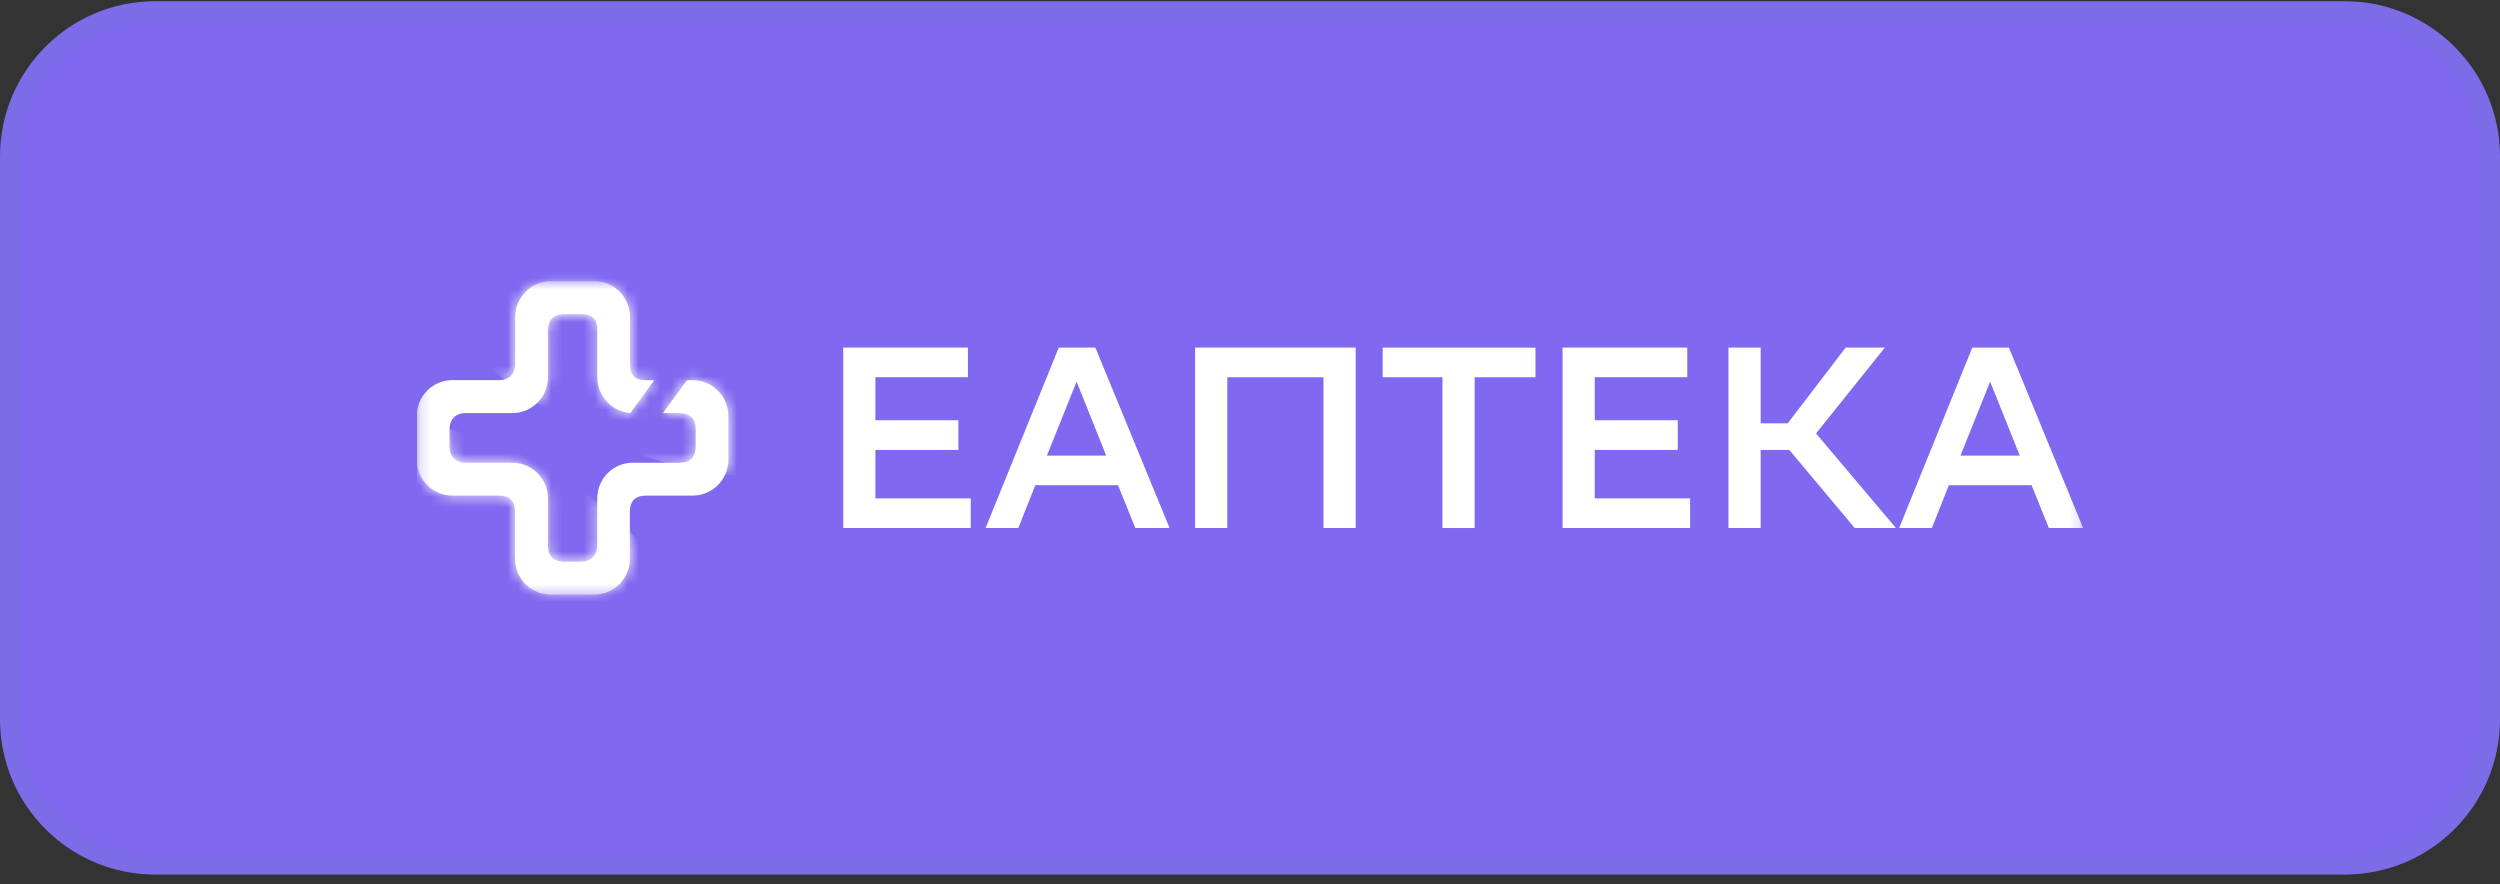
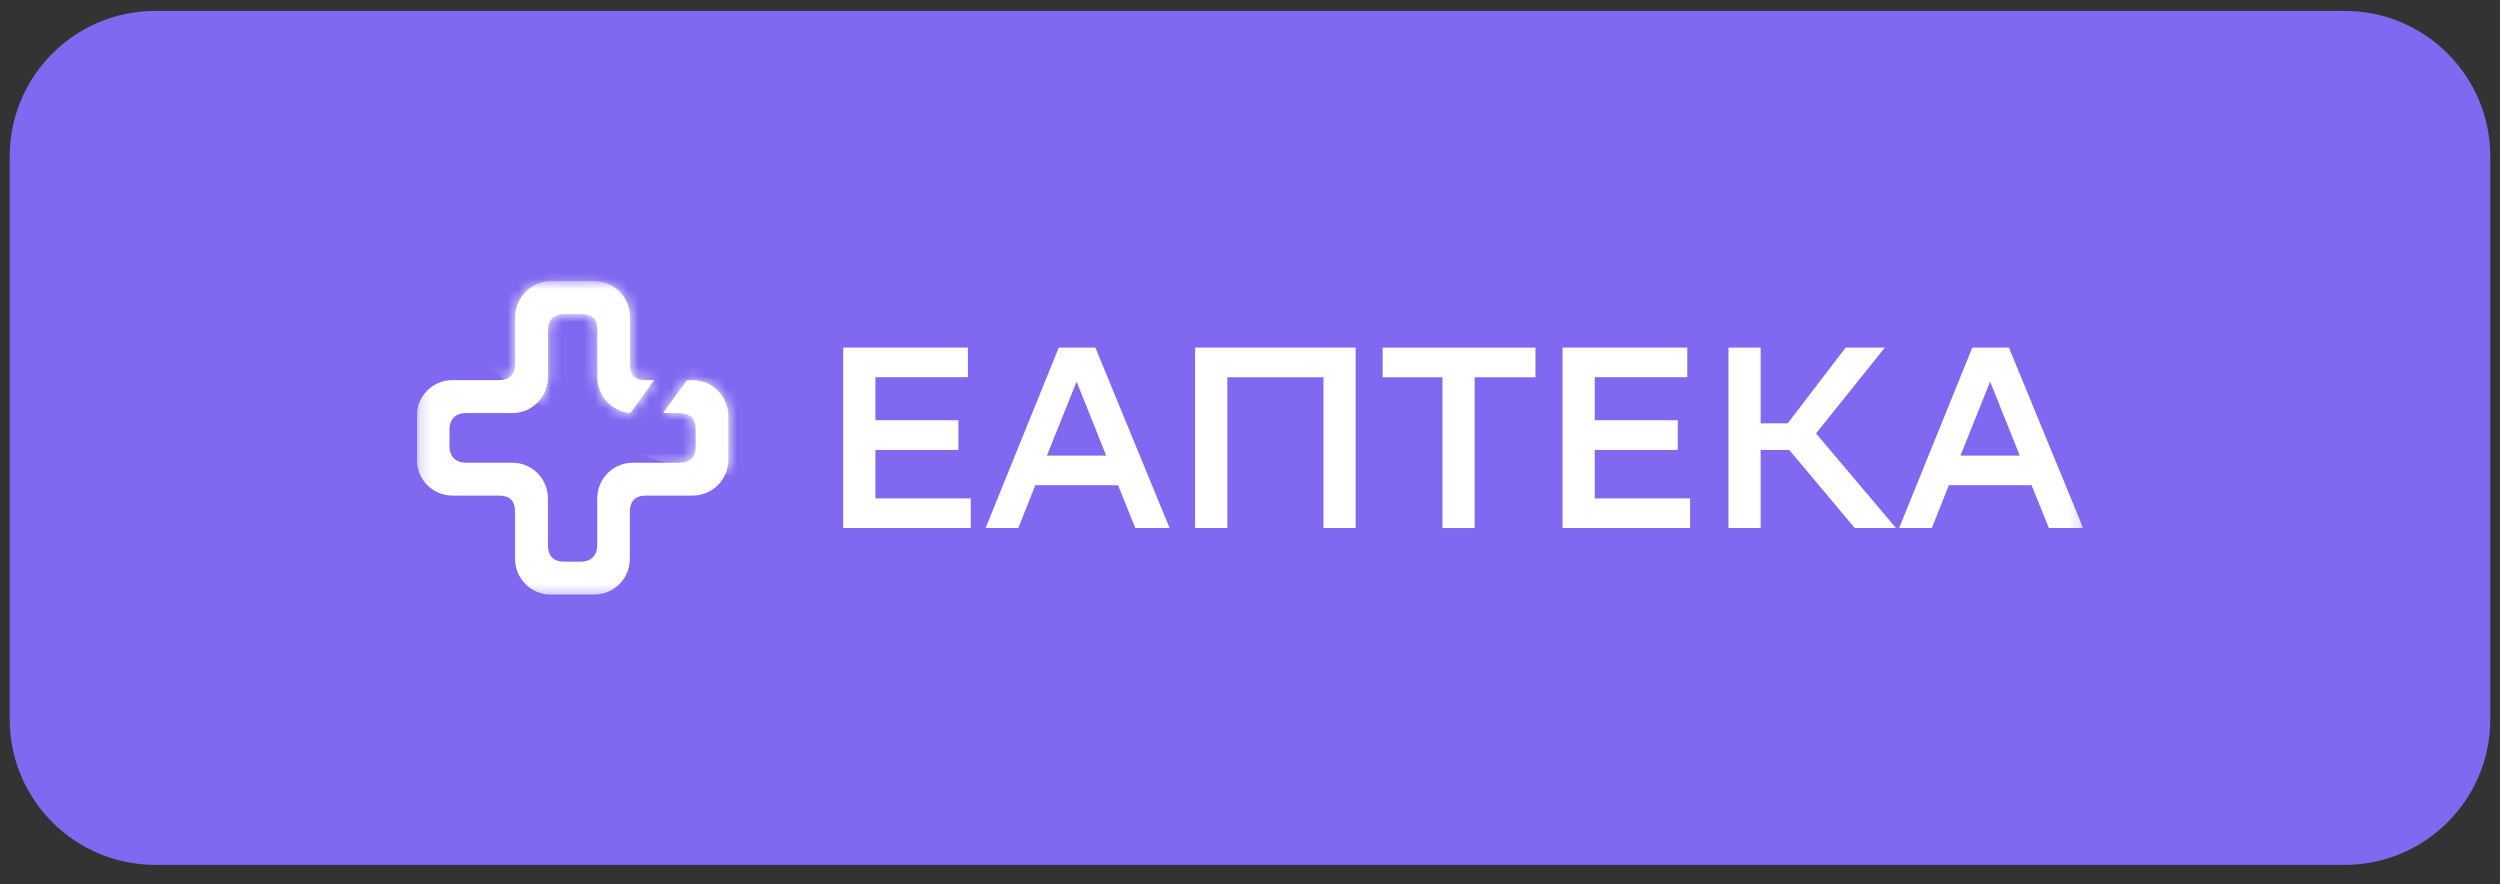
<svg xmlns="http://www.w3.org/2000/svg" width="229" height="81" viewBox="0 0 229 81" fill="none">
  <rect x="0" y="0" width="229" height="81" fill="#333333" stroke="none" />
  <path d="M14.222 1H214.778C222.142 1 228.111 6.97 228.111 14.333V65.889C228.111 73.253 222.142 79.222 214.778 79.222H14.222C6.858 79.222 0.889 73.253 0.889 65.889V14.333C0.889 6.97 6.858 1 14.222 1Z" fill="#8168F0" />
-   <path d="M14.222 1H214.778C222.142 1 228.111 6.97 228.111 14.333V65.889C228.111 73.253 222.142 79.222 214.778 79.222H14.222C6.858 79.222 0.889 73.253 0.889 65.889V14.333C0.889 6.97 6.858 1 14.222 1Z" stroke="#7C6CE8" stroke-width="1.778" />
  <g clip-path="url(#clip0_261_870)">
    <mask id="mask0_261_870" style="mask-type:luminance" maskUnits="userSpaceOnUse" x="38" y="25" width="153" height="30">
      <path d="M190.824 25.552H38.176V54.67H190.824V25.552Z" fill="white" />
    </mask>
    <g mask="url(#mask0_261_870)">
      <path d="M100.336 31.838L107.135 48.366H103.995L102.414 44.447H94.835L93.277 48.366H90.281L96.983 31.838H100.336ZM95.897 41.733H101.329L98.616 34.956L95.897 41.733Z" fill="white" />
-       <path d="M121.225 34.557H112.423V48.366H109.473V31.838H124.18V48.366H121.231V34.557H121.225Z" fill="white" />
+       <path d="M121.225 34.557H112.423V48.366H109.473V31.838H124.18V48.366H121.231V34.557H121.225" fill="white" />
      <path d="M140.649 34.557H135.078V48.367H132.13V34.557H126.652V31.844H140.649V34.557Z" fill="white" />
      <path d="M153.682 41.214H146.08V45.653H154.813V48.366H143.131V31.838H154.554V34.551H146.08V38.495H153.682V41.214Z" fill="white" />
      <path d="M87.789 41.214H80.187V45.653H88.92V48.366H77.238V31.838H88.661V34.551H80.187V38.495H87.789V41.214Z" fill="white" />
      <path d="M161.276 48.366H158.328V31.838H161.276V38.777H163.753L169.063 31.838H172.653L166.35 39.701L173.669 48.366H169.894L163.897 41.214H161.276V48.366Z" fill="white" />
      <path d="M184.016 31.838L190.816 48.366H187.676L186.094 44.447H178.516L176.958 48.366H173.962L180.663 31.838H184.016ZM179.578 41.733H185.01L182.297 34.956L179.578 41.733Z" fill="white" />
      <path d="M62.926 34.827H63.458C65.255 34.827 66.715 36.294 66.715 38.101V42.121C66.715 43.928 65.255 45.395 63.458 45.395H59.188C58.175 45.395 57.694 45.912 57.694 46.896V51.188C57.694 52.994 56.235 54.461 54.437 54.461H50.437C48.64 54.461 47.18 52.994 47.18 51.188C47.18 51.188 47.18 47.973 47.18 46.896C47.18 45.827 46.657 45.395 45.678 45.395H41.434C39.636 45.386 38.176 43.919 38.176 42.113V38.093C38.176 36.286 39.636 34.819 41.434 34.819H45.695C46.64 34.819 47.197 34.284 47.197 33.292V29.035C47.197 27.228 48.657 25.761 50.454 25.761H54.454C56.251 25.761 57.711 27.228 57.711 29.035V33.301C57.711 34.344 58.091 34.827 59.179 34.827H59.931L57.737 37.838C56.057 37.702 54.716 36.286 54.716 34.564V30.29C54.716 29.247 54.319 28.772 53.205 28.772H51.686C50.741 28.772 50.193 29.28 50.193 30.29V34.564C50.193 36.371 48.733 37.838 46.935 37.838H42.683C41.586 37.838 41.172 38.559 41.172 39.365V40.874C41.172 41.782 41.721 42.384 42.666 42.384H46.935C48.733 42.384 50.193 43.851 50.193 45.658V49.941C50.193 50.908 50.674 51.45 51.669 51.45H53.197C54.142 51.45 54.707 50.874 54.707 49.924V45.658C54.707 43.851 56.167 42.384 57.964 42.384H62.234C63.264 42.384 63.728 41.858 63.728 40.857V39.348C63.728 38.313 63.188 37.838 62.2 37.838H60.732L62.926 34.827Z" fill="white" />
      <mask id="mask1_261_870" style="mask-type:alpha" maskUnits="userSpaceOnUse" x="38" y="25" width="29" height="30">
        <path d="M62.926 34.827H63.458C65.255 34.827 66.715 36.294 66.715 38.101V42.121C66.715 43.928 65.255 45.395 63.458 45.395H59.188C58.175 45.395 57.694 45.912 57.694 46.896V51.188C57.694 52.994 56.235 54.461 54.437 54.461H50.437C48.64 54.461 47.18 52.994 47.18 51.188C47.18 51.188 47.18 47.973 47.18 46.896C47.18 45.827 46.657 45.395 45.678 45.395H41.434C39.636 45.386 38.176 43.919 38.176 42.113V38.093C38.176 36.286 39.636 34.819 41.434 34.819H45.695C46.64 34.819 47.197 34.284 47.197 33.292V29.035C47.197 27.228 48.657 25.761 50.454 25.761H54.454C56.251 25.761 57.711 27.228 57.711 29.035V33.301C57.711 34.344 58.091 34.827 59.179 34.827H59.931L57.737 37.838C56.057 37.702 54.716 36.286 54.716 34.564V30.29C54.716 29.247 54.319 28.772 53.205 28.772H51.686C50.741 28.772 50.193 29.28 50.193 30.29V34.564C50.193 36.371 48.733 37.838 46.935 37.838H42.683C41.586 37.838 41.172 38.559 41.172 39.365V40.874C41.172 41.782 41.721 42.384 42.666 42.384H46.935C48.733 42.384 50.193 43.851 50.193 45.658V49.941C50.193 50.908 50.674 51.45 51.669 51.45H53.197C54.142 51.45 54.707 50.874 54.707 49.924V45.658C54.707 43.851 56.167 42.384 57.964 42.384H62.234C63.264 42.384 63.728 41.858 63.728 40.857V39.348C63.728 38.313 63.188 37.838 62.2 37.838H60.732L62.926 34.827Z" fill="#8168F0" />
      </mask>
      <g mask="url(#mask1_261_870)">
        <mask id="mask2_261_870" style="mask-type:alpha" maskUnits="userSpaceOnUse" x="22" y="38" width="42" height="34">
-           <path d="M36.494 66.828C47.209 72.926 58.946 72.509 62.709 65.896C66.471 59.283 60.834 48.979 50.119 42.88C39.403 36.782 27.667 37.2 23.904 43.812C20.142 50.425 25.778 60.73 36.494 66.828Z" fill="#FF1F78" />
-         </mask>
+           </mask>
        <g mask="url(#mask2_261_870)">
          <path d="M36.494 66.828C47.209 72.926 58.946 72.509 62.709 65.896C66.471 59.283 60.834 48.979 50.119 42.88C39.403 36.782 27.667 37.2 23.904 43.812C20.142 50.425 25.778 60.73 36.494 66.828Z" fill="white" />
        </g>
        <mask id="mask3_261_870" style="mask-type:alpha" maskUnits="userSpaceOnUse" x="35" y="10" width="45" height="34">
          <path d="M51.515 38.346C63.131 44.982 75.379 45.404 78.871 39.29C82.364 33.175 75.778 22.838 64.162 16.202C52.545 9.566 40.297 9.144 36.805 15.258C33.313 21.373 39.899 31.71 51.515 38.346Z" fill="#4AD6FC" />
        </mask>
        <g mask="url(#mask3_261_870)">
          <path d="M51.515 38.346C63.131 44.982 75.379 45.404 78.871 39.29C82.364 33.175 75.778 22.838 64.162 16.202C52.545 9.566 40.297 9.144 36.805 15.258C33.313 21.373 39.899 31.71 51.515 38.346Z" fill="white" />
        </g>
        <mask id="mask4_261_870" style="mask-type:alpha" maskUnits="userSpaceOnUse" x="40" y="3" width="70" height="39">
          <path d="M71.663 40.077C90.463 43.818 107.254 39.06 109.166 29.448C111.079 19.836 97.389 9.011 78.589 5.269C59.789 1.528 42.998 6.286 41.086 15.898C39.173 25.51 52.863 36.335 71.663 40.077Z" fill="white" />
        </mask>
        <g mask="url(#mask4_261_870)">
          <path d="M71.663 40.077C90.463 43.818 107.254 39.06 109.166 29.448C111.079 19.836 97.389 9.011 78.589 5.269C59.789 1.528 42.998 6.286 41.086 15.898C39.173 25.51 52.863 36.335 71.663 40.077Z" fill="white" />
        </g>
      </g>
    </g>
  </g>
  <defs>
    <clipPath id="clip0_261_870">
      <rect width="152.647" height="30" fill="white" transform="translate(38.176 25.111)" />
    </clipPath>
  </defs>
</svg>